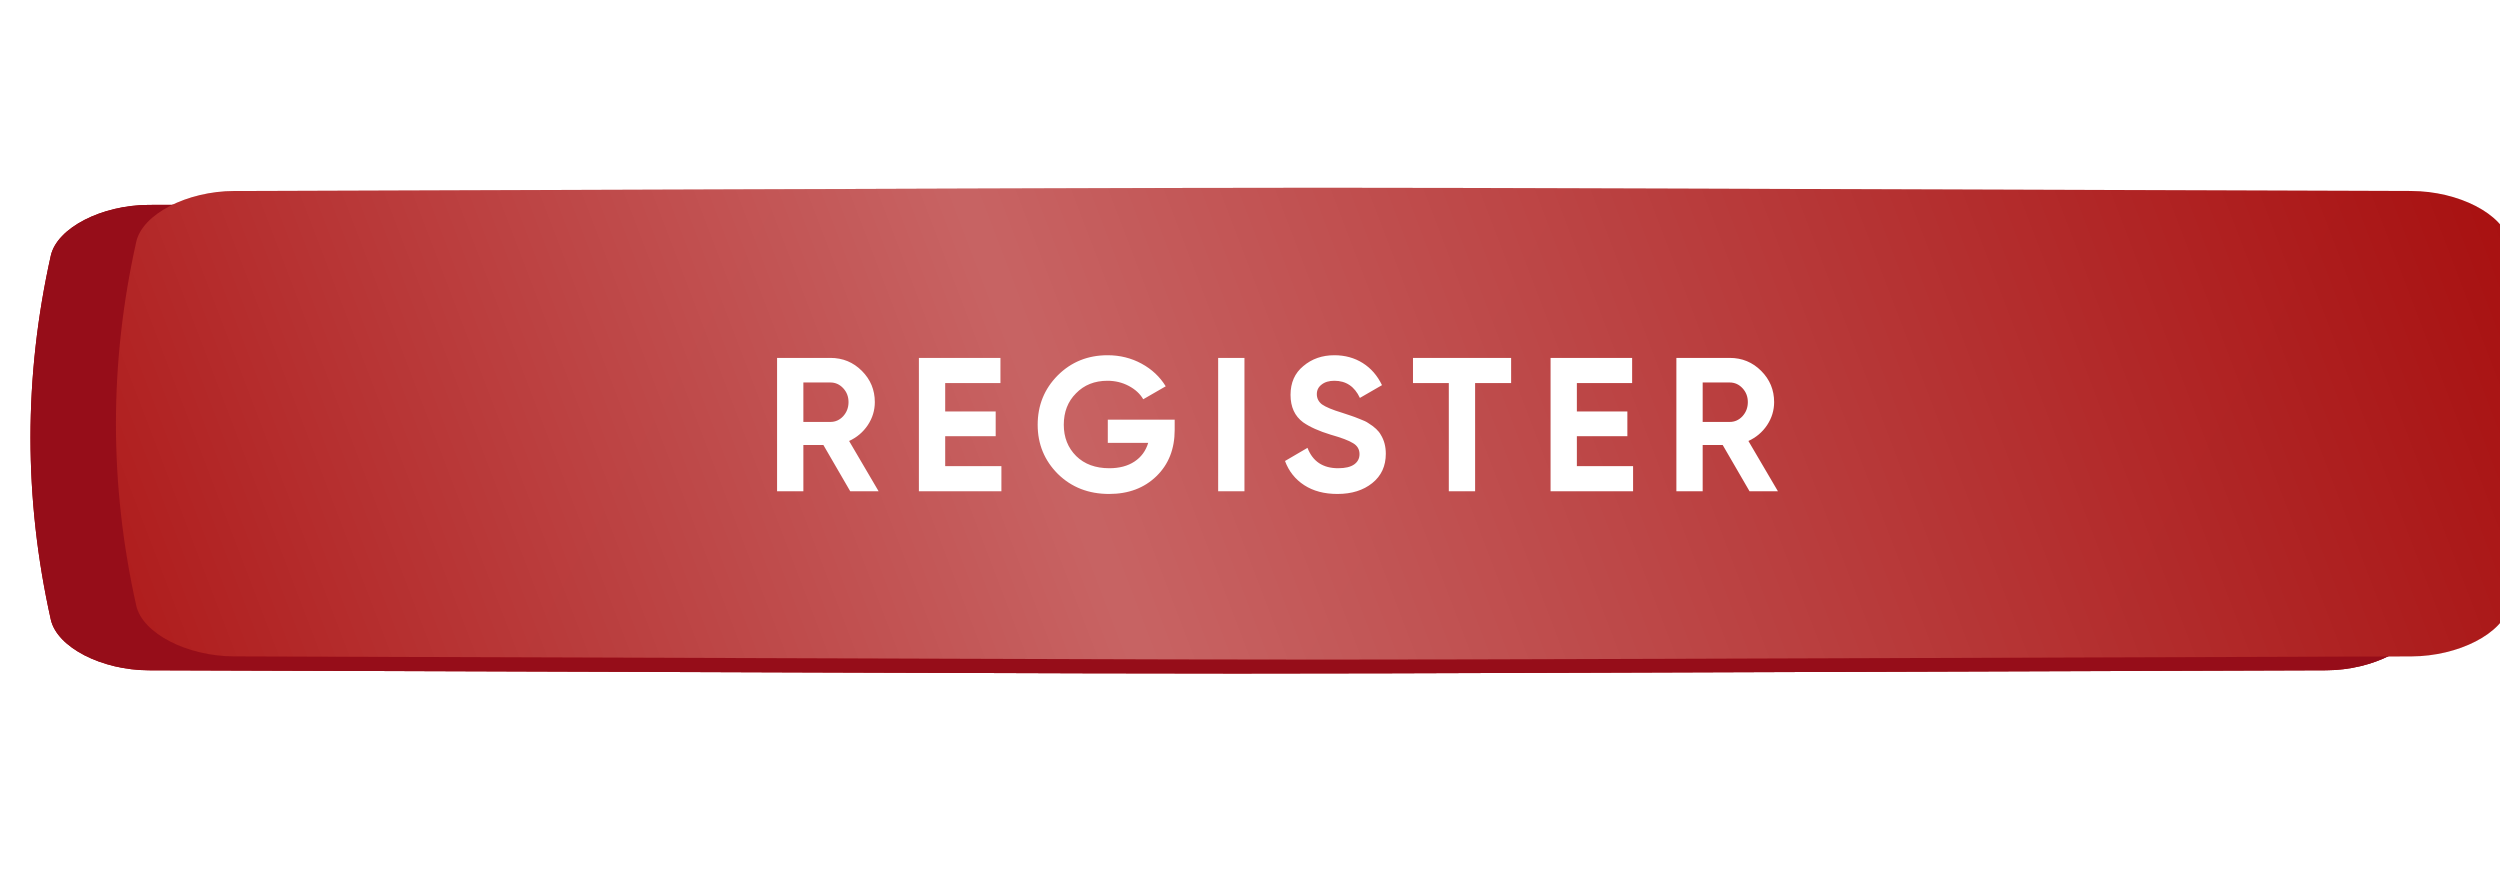
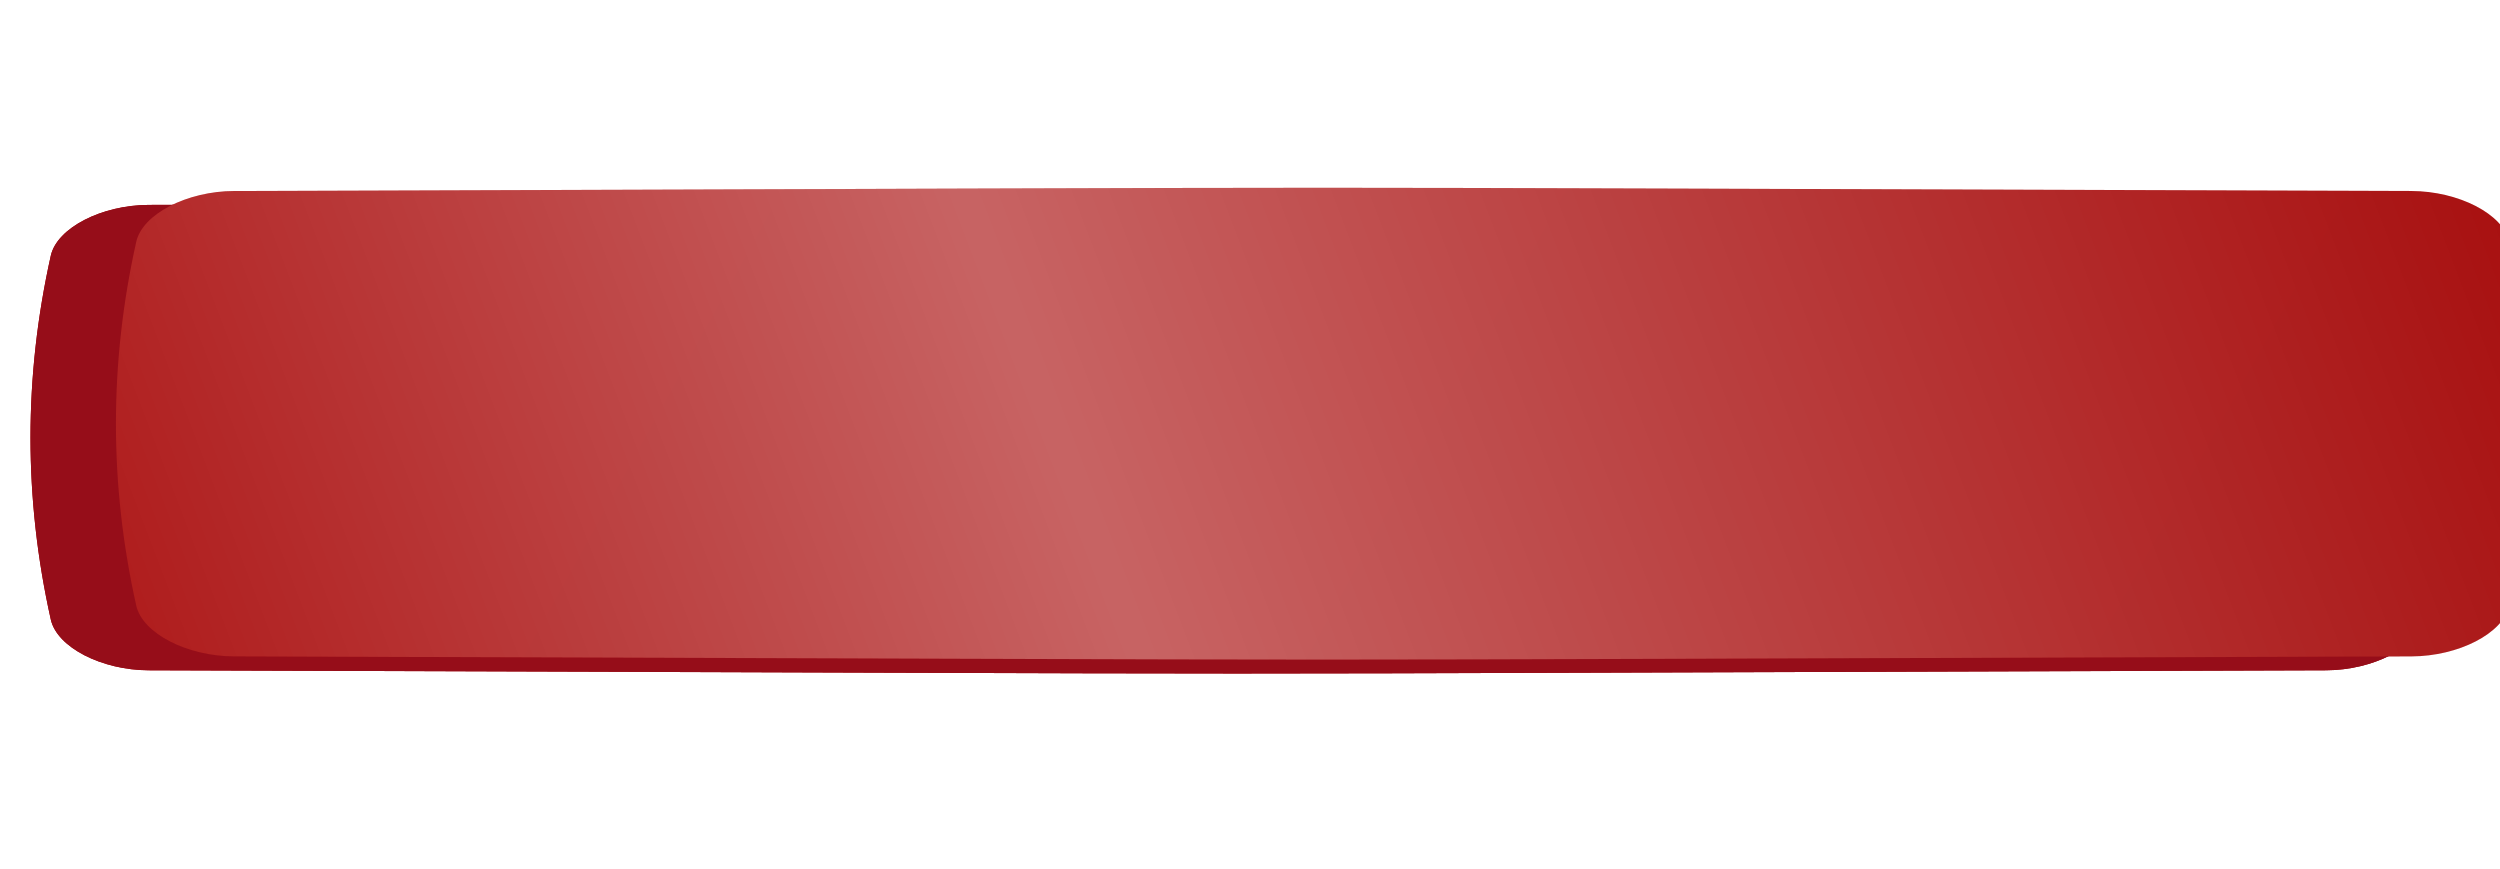
<svg xmlns="http://www.w3.org/2000/svg" width="328" height="114" viewBox="0 0 328 114" fill="none">
  <g filter="url(#filter0_d_3192_13)">
    <g filter="url(#filter1_f_3192_13)">
      <path d="M278.118 36.864C129.868 36.493 198.49 36.493 50.239 36.864C45.336 36.877 40.654 38.842 39.999 41.252C37.167 51.727 37.167 62.202 39.999 72.677C40.654 75.087 45.336 77.052 50.239 77.064C198.49 77.436 129.868 77.436 278.118 77.064C283.022 77.052 287.703 75.087 288.357 72.677C291.191 62.202 291.191 51.727 288.357 41.252C287.703 38.842 283.022 36.877 278.118 36.864Z" fill="url(#paint0_linear_3192_13)" />
      <path d="M278.118 36.864C129.868 36.493 198.49 36.493 50.239 36.864C45.336 36.877 40.654 38.842 39.999 41.252C37.167 51.727 37.167 62.202 39.999 72.677C40.654 75.087 45.336 77.052 50.239 77.064C198.49 77.436 129.868 77.436 278.118 77.064C283.022 77.052 287.703 75.087 288.357 72.677C291.191 62.202 291.191 51.727 288.357 41.252C287.703 38.842 283.022 36.877 278.118 36.864Z" fill="url(#paint1_linear_3192_13)" />
      <path d="M278.118 36.864C129.868 36.493 198.49 36.493 50.239 36.864C45.336 36.877 40.654 38.842 39.999 41.252C37.167 51.727 37.167 62.202 39.999 72.677C40.654 75.087 45.336 77.052 50.239 77.064C198.49 77.436 129.868 77.436 278.118 77.064C283.022 77.052 287.703 75.087 288.357 72.677C291.191 62.202 291.191 51.727 288.357 41.252C287.703 38.842 283.022 36.877 278.118 36.864Z" fill="#C00202" fill-opacity="0.41" />
    </g>
    <path d="M305.179 22.884C119.326 22.32 205.354 22.32 19.5 22.884C13.353 22.903 7.484 25.888 6.663 29.548C3.112 45.458 3.112 61.368 6.663 77.279C7.484 80.94 13.353 83.924 19.5 83.943C205.354 84.507 119.326 84.507 305.179 83.943C311.326 83.924 317.195 80.94 318.015 77.279C321.568 61.368 321.568 45.458 318.015 29.548C317.195 25.887 311.326 22.903 305.179 22.884Z" fill="url(#paint2_linear_3192_13)" />
    <path d="M305.179 22.884C119.326 22.32 205.354 22.32 19.5 22.884C13.353 22.903 7.484 25.888 6.663 29.548C3.112 45.458 3.112 61.368 6.663 77.279C7.484 80.94 13.353 83.924 19.5 83.943C205.354 84.507 119.326 84.507 305.179 83.943C311.326 83.924 317.195 80.94 318.015 77.279C321.568 61.368 321.568 45.458 318.015 29.548C317.195 25.887 311.326 22.903 305.179 22.884Z" fill="#960D19" />
    <g filter="url(#filter2_ii_3192_13)">
      <path d="M305.179 19.88C119.326 19.316 205.354 19.316 19.5 19.88C13.353 19.899 7.484 22.884 6.663 26.544C3.112 42.454 3.112 58.365 6.663 74.275C7.484 77.936 13.353 80.92 19.5 80.939C205.354 81.503 119.326 81.503 305.179 80.939C311.326 80.92 317.195 77.936 318.015 74.275C321.568 58.365 321.568 42.454 318.015 26.544C317.195 22.884 311.326 19.899 305.179 19.88Z" fill="url(#paint3_linear_3192_13)" />
      <path d="M305.179 19.88C119.326 19.316 205.354 19.316 19.5 19.88C13.353 19.899 7.484 22.884 6.663 26.544C3.112 42.454 3.112 58.365 6.663 74.275C7.484 77.936 13.353 80.92 19.5 80.939C205.354 81.503 119.326 81.503 305.179 80.939C311.326 80.92 317.195 77.936 318.015 74.275C321.568 58.365 321.568 42.454 318.015 26.544C317.195 22.884 311.326 19.899 305.179 19.88Z" fill="url(#paint4_linear_3192_13)" fill-opacity="0.39" />
    </g>
-     <path d="M115.277 60.457H111.552L108.027 54.382H105.402V60.457H101.952V42.957H108.952C110.569 42.957 111.944 43.524 113.077 44.657C114.21 45.79 114.777 47.157 114.777 48.757C114.777 49.84 114.469 50.849 113.852 51.782C113.235 52.699 112.419 53.39 111.402 53.857L115.277 60.457ZM108.952 46.182H105.402V51.357H108.952C109.602 51.357 110.16 51.107 110.627 50.607C111.094 50.09 111.327 49.474 111.327 48.757C111.327 48.04 111.094 47.432 110.627 46.932C110.16 46.432 109.602 46.182 108.952 46.182ZM124.009 53.232V57.157H131.384V60.457H120.559V42.957H131.259V46.257H124.009V49.982H130.634V53.232H124.009ZM145.343 51.057H154.118V52.407C154.118 54.907 153.318 56.932 151.718 58.482C150.118 60.032 148.052 60.807 145.518 60.807C142.818 60.807 140.577 59.932 138.793 58.182C137.027 56.415 136.143 54.265 136.143 51.732C136.143 49.182 137.018 47.024 138.768 45.257C140.535 43.49 142.718 42.607 145.318 42.607C146.935 42.607 148.418 42.974 149.768 43.707C151.118 44.44 152.177 45.432 152.943 46.682L149.993 48.382C149.577 47.665 148.943 47.082 148.093 46.632C147.243 46.182 146.31 45.957 145.293 45.957C143.61 45.957 142.235 46.507 141.168 47.607C140.102 48.674 139.568 50.049 139.568 51.732C139.568 53.382 140.11 54.749 141.193 55.832C142.277 56.899 143.727 57.432 145.543 57.432C146.86 57.432 147.96 57.14 148.843 56.557C149.727 55.974 150.327 55.157 150.643 54.107H145.343V51.057ZM159.822 60.457V42.957H163.272V60.457H159.822ZM175.468 60.807C173.751 60.807 172.301 60.424 171.118 59.657C169.935 58.89 169.093 57.832 168.593 56.482L171.543 54.757C172.226 56.54 173.568 57.432 175.568 57.432C176.501 57.432 177.201 57.265 177.668 56.932C178.135 56.599 178.368 56.149 178.368 55.582C178.368 54.965 178.093 54.49 177.543 54.157C176.993 53.807 176.01 53.432 174.593 53.032C173.06 52.565 171.851 52.024 170.968 51.407C169.868 50.59 169.318 49.39 169.318 47.807C169.318 46.207 169.876 44.949 170.993 44.032C172.11 43.082 173.468 42.607 175.068 42.607C176.468 42.607 177.71 42.949 178.793 43.632C179.876 44.315 180.718 45.282 181.318 46.532L178.418 48.207C177.718 46.707 176.601 45.957 175.068 45.957C174.368 45.957 173.81 46.124 173.393 46.457C172.976 46.774 172.768 47.19 172.768 47.707C172.768 48.257 172.993 48.707 173.443 49.057C173.943 49.407 174.826 49.774 176.093 50.157L177.293 50.557C177.51 50.624 177.885 50.765 178.418 50.982C178.918 51.165 179.285 51.34 179.518 51.507C180.335 52.007 180.885 52.524 181.168 53.057C181.601 53.757 181.818 54.582 181.818 55.532C181.818 57.149 181.226 58.432 180.043 59.382C178.86 60.332 177.335 60.807 175.468 60.807ZM185.384 42.957H198.259V46.257H193.534V60.457H190.084V46.257H185.384V42.957ZM206.885 53.232V57.157H214.26V60.457H203.435V42.957H214.135V46.257H206.885V49.982H213.51V53.232H206.885ZM233.266 60.457H229.541L226.016 54.382H223.391V60.457H219.941V42.957H226.941C228.558 42.957 229.933 43.524 231.066 44.657C232.2 45.79 232.766 47.157 232.766 48.757C232.766 49.84 232.458 50.849 231.841 51.782C231.225 52.699 230.408 53.39 229.391 53.857L233.266 60.457ZM226.941 46.182H223.391V51.357H226.941C227.591 51.357 228.15 51.107 228.616 50.607C229.083 50.09 229.316 49.474 229.316 48.757C229.316 48.04 229.083 47.432 228.616 46.932C228.15 46.432 227.591 46.182 226.941 46.182Z" fill="white" />
  </g>
  <defs>
    <filter id="filter0_d_3192_13" x="0" y="19.457" width="324.68" height="72.91" filterUnits="userSpaceOnUse" color-interpolation-filters="sRGB">
      <feFlood flood-opacity="0" result="BackgroundImageFix" />
      <feColorMatrix in="SourceAlpha" type="matrix" values="0 0 0 0 0 0 0 0 0 0 0 0 0 0 0 0 0 0 127 0" result="hardAlpha" />
      <feOffset dy="4" />
      <feGaussianBlur stdDeviation="2" />
      <feComposite in2="hardAlpha" operator="out" />
      <feColorMatrix type="matrix" values="0 0 0 0 0 0 0 0 0 0 0 0 0 0 0 0 0 0 0.25 0" />
      <feBlend mode="normal" in2="BackgroundImageFix" result="effect1_dropShadow_3192_13" />
      <feBlend mode="normal" in="SourceGraphic" in2="effect1_dropShadow_3192_13" result="shape" />
    </filter>
    <filter id="filter1_f_3192_13" x="1.289" y="-1.90735e-05" width="325.779" height="113.93" filterUnits="userSpaceOnUse" color-interpolation-filters="sRGB">
      <feFlood flood-opacity="0" result="BackgroundImageFix" />
      <feBlend mode="normal" in="SourceGraphic" in2="BackgroundImageFix" result="shape" />
      <feGaussianBlur stdDeviation="18.293" result="effect1_foregroundBlur_3192_13" />
    </filter>
    <filter id="filter2_ii_3192_13" x="4" y="19.457" width="327.892" height="63.086" filterUnits="userSpaceOnUse" color-interpolation-filters="sRGB">
      <feFlood flood-opacity="0" result="BackgroundImageFix" />
      <feBlend mode="normal" in="SourceGraphic" in2="BackgroundImageFix" result="shape" />
      <feColorMatrix in="SourceAlpha" type="matrix" values="0 0 0 0 0 0 0 0 0 0 0 0 0 0 0 0 0 0 127 0" result="hardAlpha" />
      <feOffset dx="11.212" />
      <feGaussianBlur stdDeviation="7.376" />
      <feComposite in2="hardAlpha" operator="arithmetic" k2="-1" k3="1" />
      <feColorMatrix type="matrix" values="0 0 0 0 1 0 0 0 0 1 0 0 0 0 1 0 0 0 0.11 0" />
      <feBlend mode="normal" in2="shape" result="effect1_innerShadow_3192_13" />
      <feColorMatrix in="SourceAlpha" type="matrix" values="0 0 0 0 0 0 0 0 0 0 0 0 0 0 0 0 0 0 127 0" result="hardAlpha" />
      <feOffset dy="1.18" />
      <feGaussianBlur stdDeviation="4.426" />
      <feComposite in2="hardAlpha" operator="arithmetic" k2="-1" k3="1" />
      <feColorMatrix type="matrix" values="0 0 0 0 1 0 0 0 0 1 0 0 0 0 1 0 0 0 0.41 0" />
      <feBlend mode="normal" in2="effect1_innerShadow_3192_13" result="effect2_innerShadow_3192_13" />
    </filter>
    <linearGradient id="paint0_linear_3192_13" x1="78.204" y1="19.564" x2="247.675" y2="133.43" gradientUnits="userSpaceOnUse">
      <stop stop-color="#FC0000" />
      <stop offset="1" stop-color="#FF2222" />
    </linearGradient>
    <linearGradient id="paint1_linear_3192_13" x1="78.204" y1="19.564" x2="247.675" y2="133.43" gradientUnits="userSpaceOnUse">
      <stop stop-color="#7E0202" />
      <stop offset="1" stop-color="#9E0000" />
    </linearGradient>
    <linearGradient id="paint2_linear_3192_13" x1="54.558" y1="-3.393" x2="290.396" y2="127.393" gradientUnits="userSpaceOnUse">
      <stop stop-color="#A50000" />
      <stop offset="1" stop-color="#930000" />
    </linearGradient>
    <linearGradient id="paint3_linear_3192_13" x1="54.558" y1="-6.397" x2="290.396" y2="124.389" gradientUnits="userSpaceOnUse">
      <stop stop-color="#A50000" />
      <stop offset="1" stop-color="#A20000" />
    </linearGradient>
    <linearGradient id="paint4_linear_3192_13" x1="-49.694" y1="70.868" x2="322.144" y2="-71.177" gradientUnits="userSpaceOnUse">
      <stop stop-color="white" stop-opacity="0" />
      <stop offset="0.432" stop-color="white" />
      <stop offset="1" stop-color="white" stop-opacity="0" />
    </linearGradient>
  </defs>
</svg>